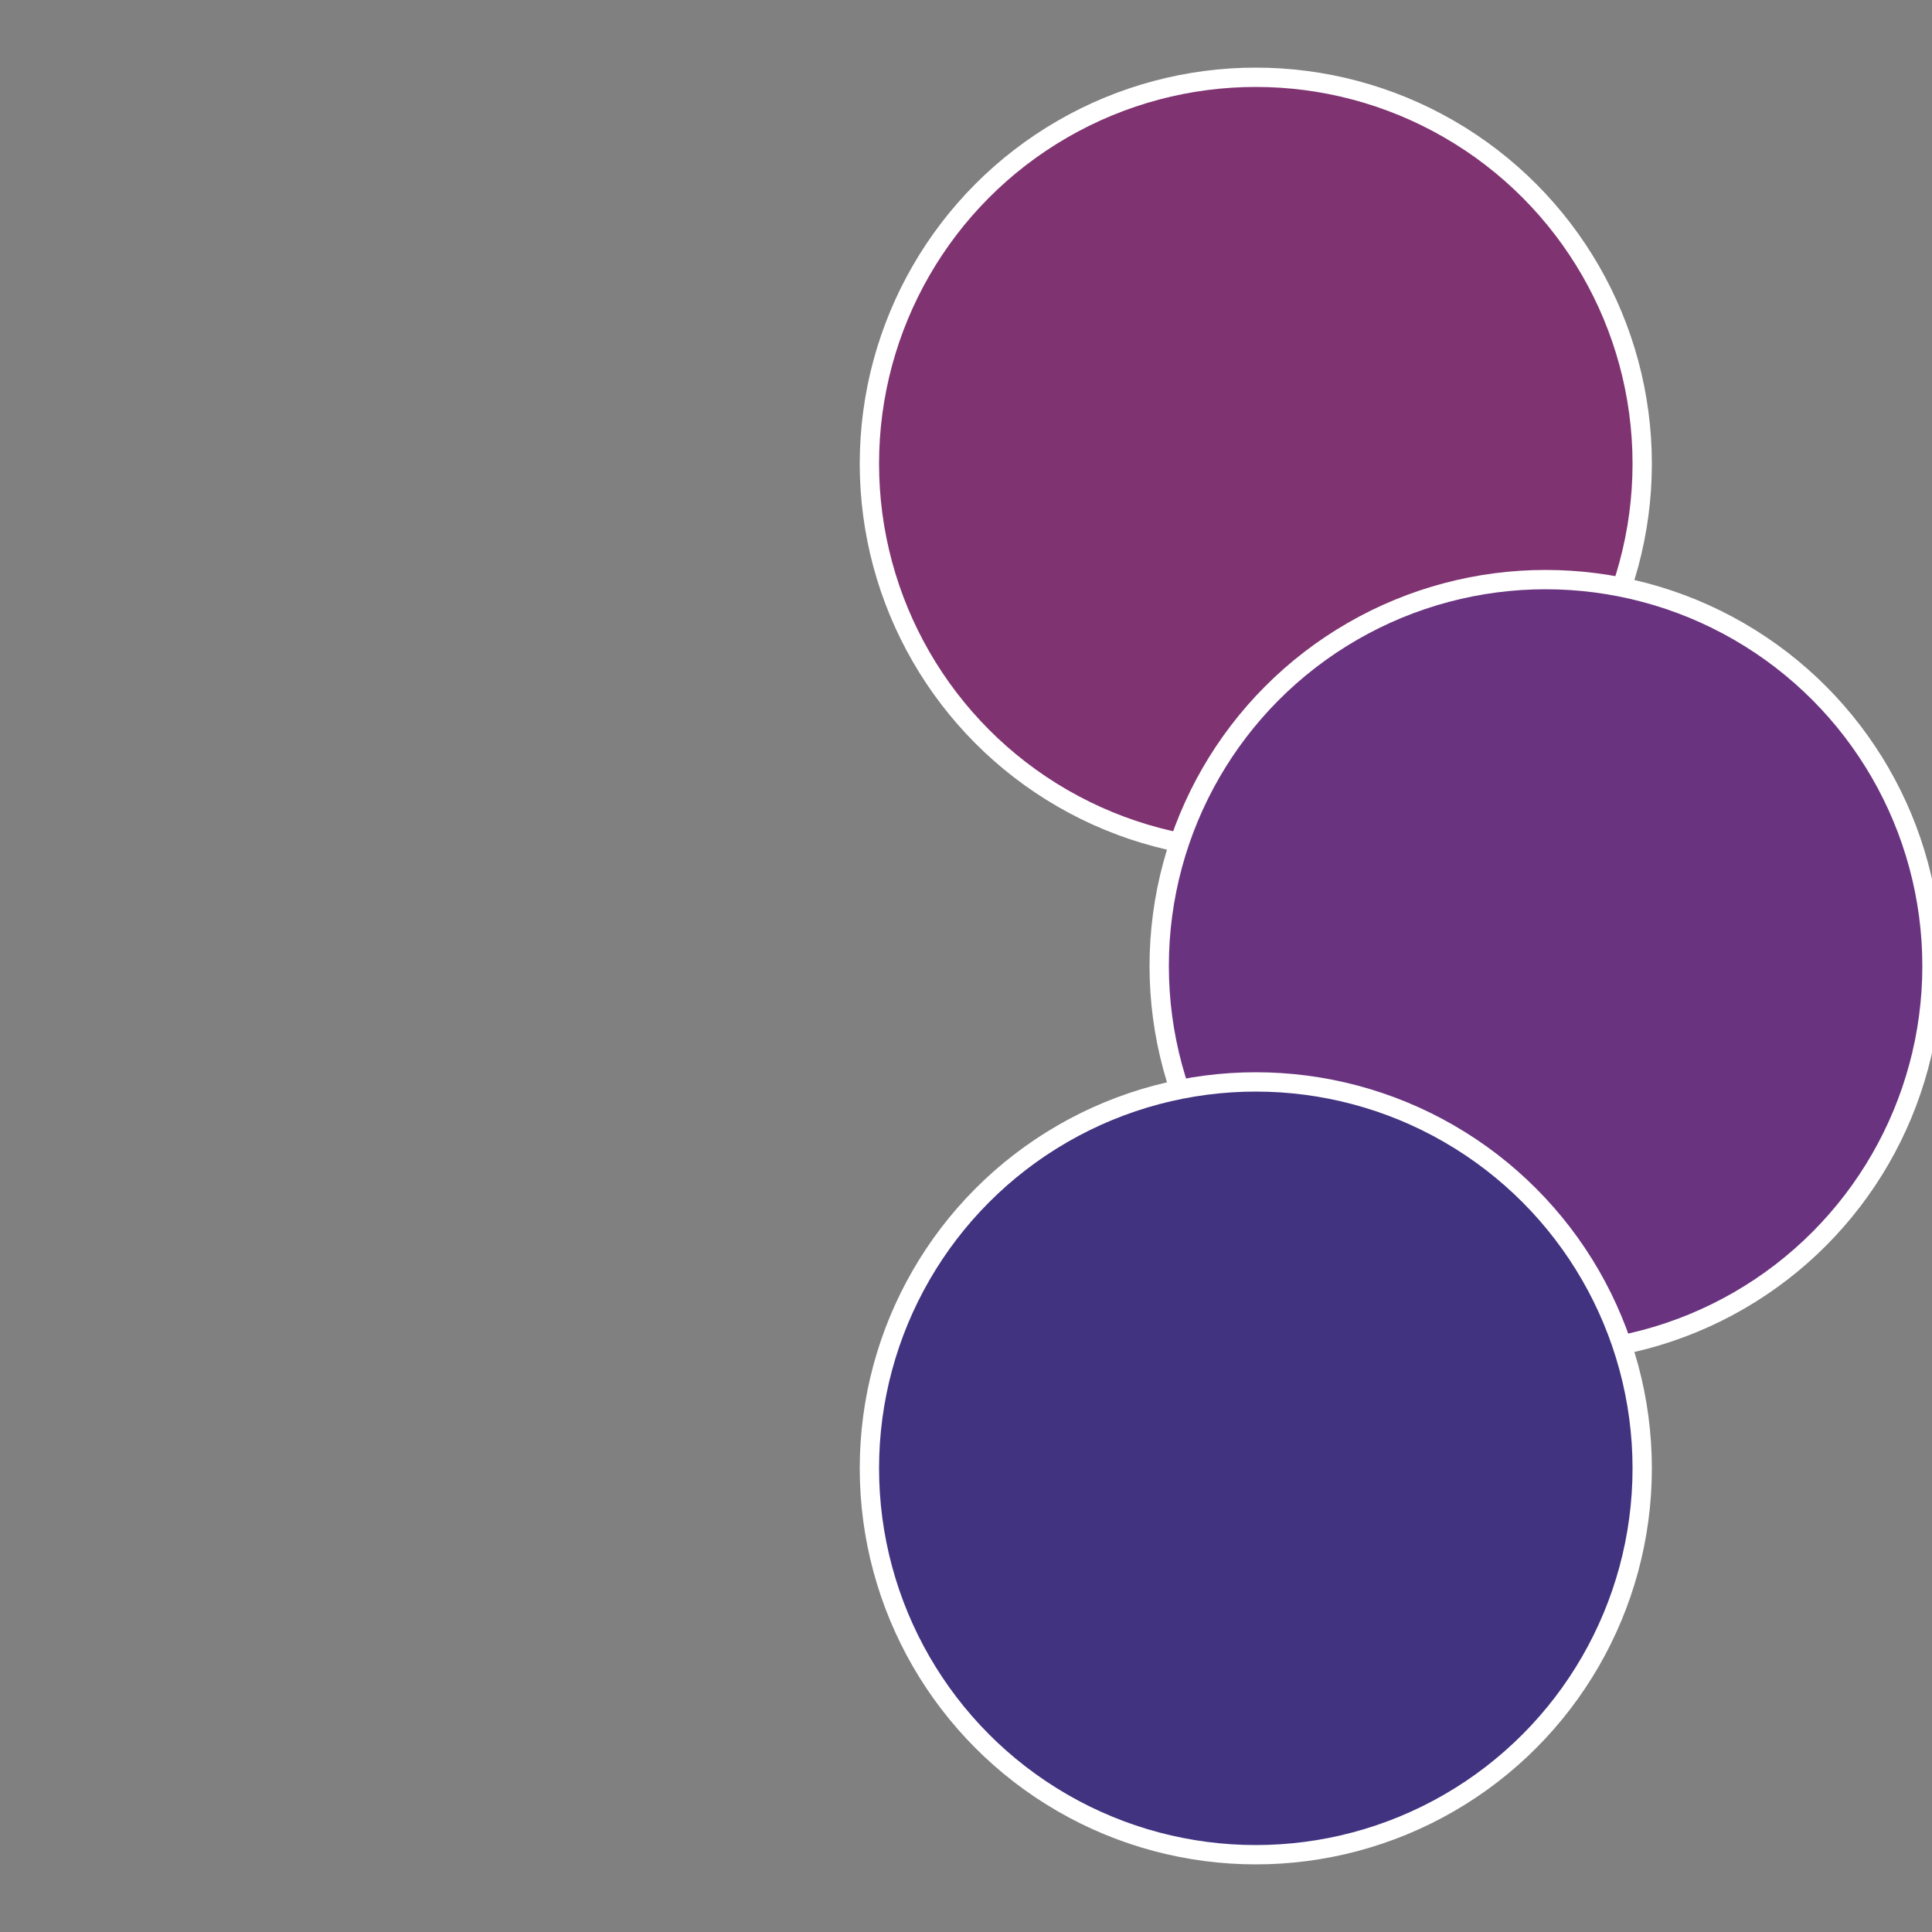
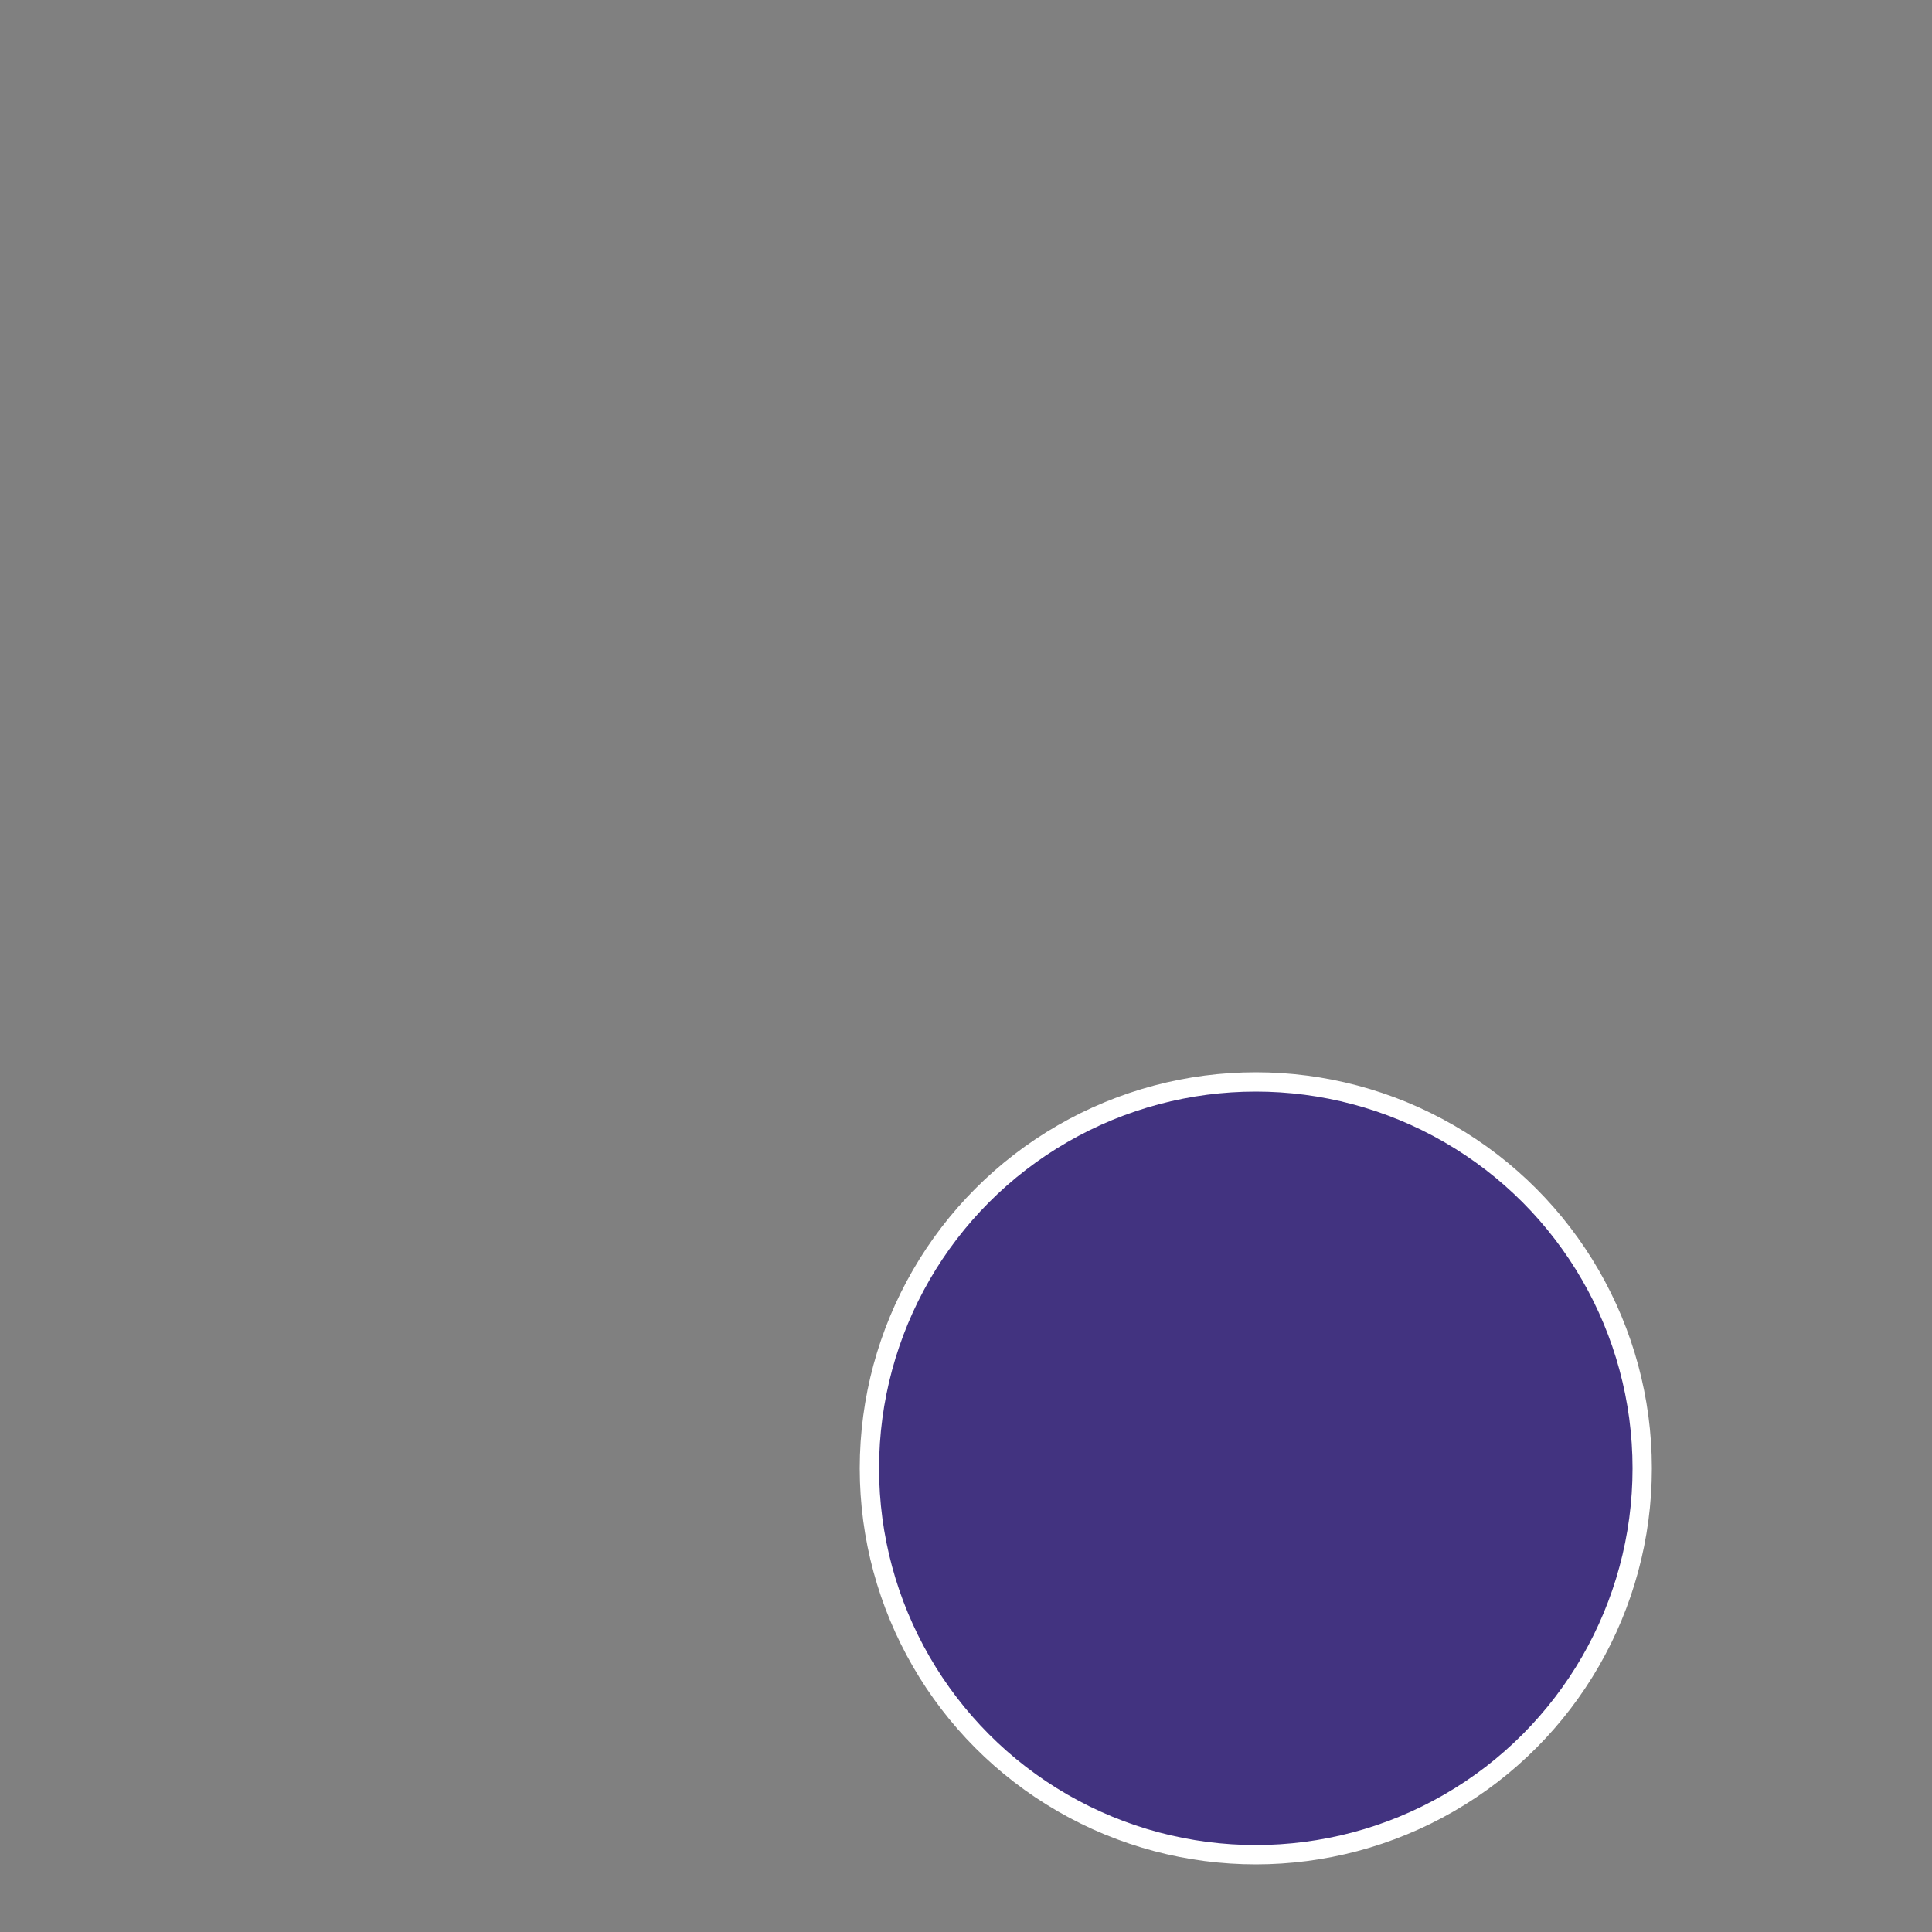
<svg xmlns="http://www.w3.org/2000/svg" width="500" height="500" viewBox="-1 -1 2 2">
  <rect x="-1" y="-1" width="2" height="2" fill="#808080" stroke="none" />
-   <circle cx="0.3" cy="-0.52" r="0.4" fill="#803371" stroke="#fff" stroke-width="1%" />
-   <circle cx="0.6" cy="0" r="0.4" fill="#6a3380" stroke="#fff" stroke-width="1%" />
  <circle cx="0.3" cy="0.52" r="0.4" fill="#423380" stroke="#fff" stroke-width="1%" />
</svg>